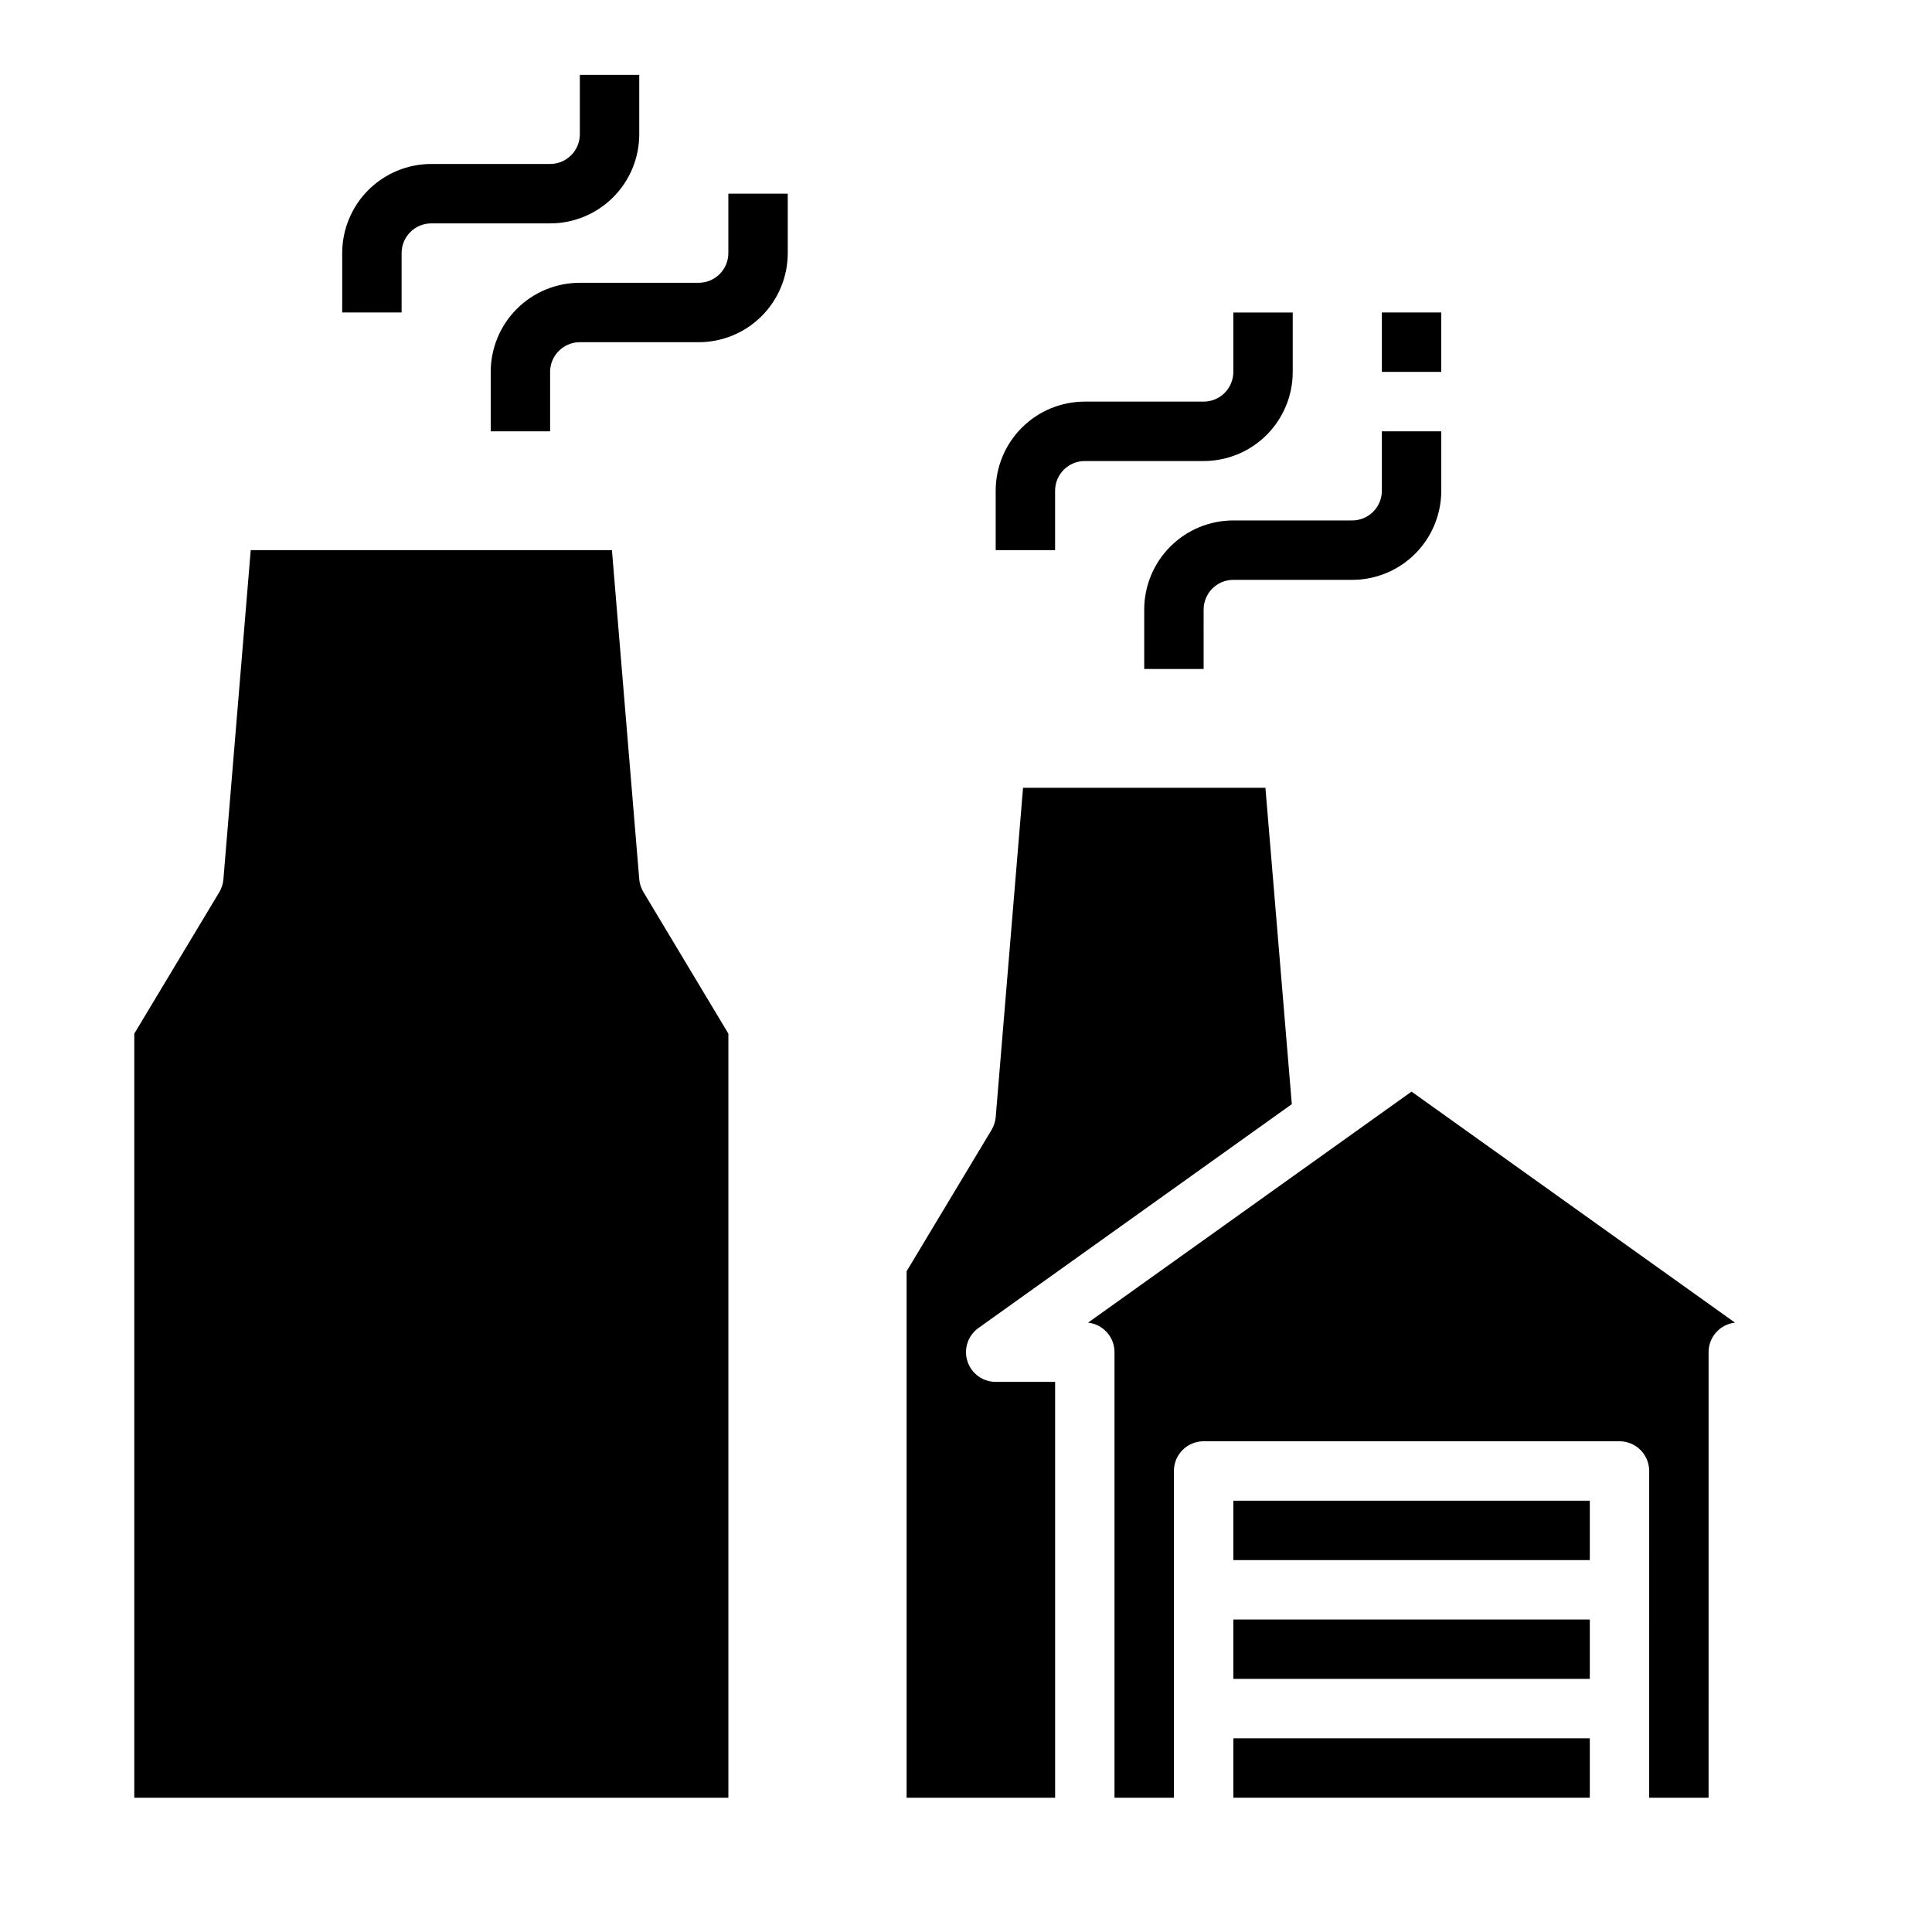
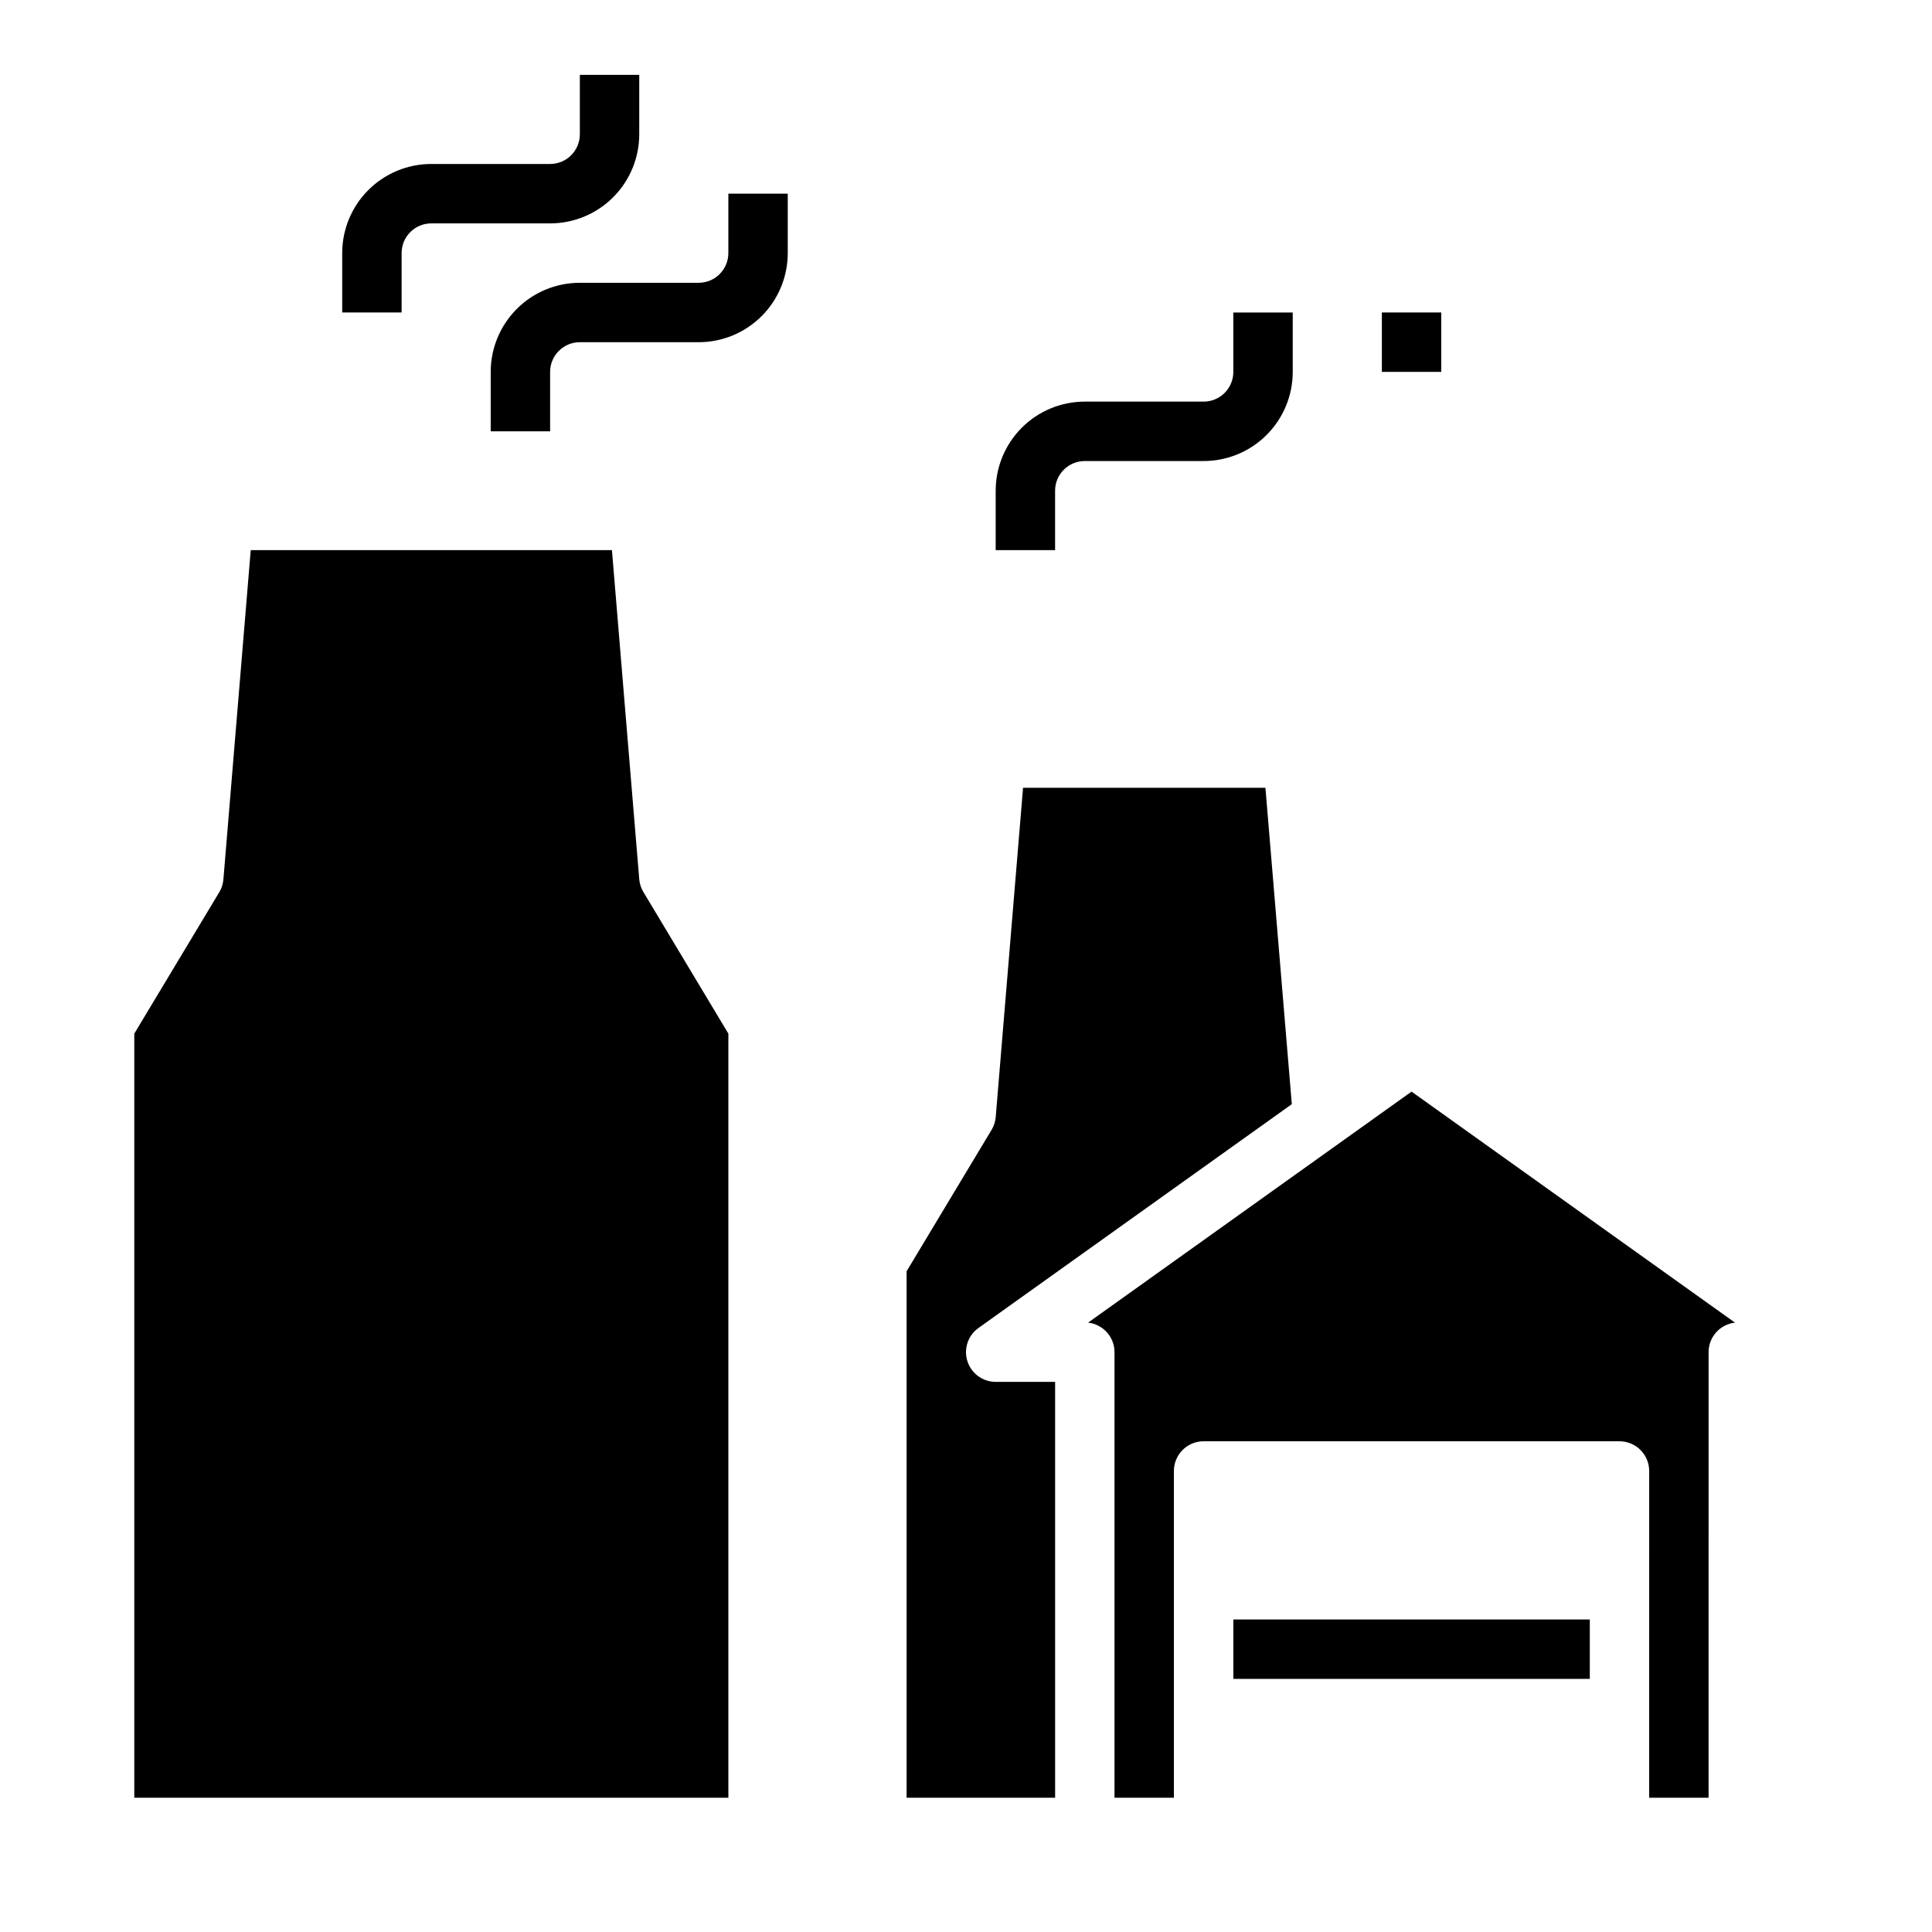
<svg xmlns="http://www.w3.org/2000/svg" fill="#000000" width="800px" height="800px" version="1.1" viewBox="144 144 512 512">
  <g>
    <path d="m581.05 596.8v23.617h15.742l0.004-118.08c-0.004-4.012 3.012-7.379 6.996-7.824l-85.719-61.223-85.719 61.223c3.984 0.445 7 3.812 7 7.824v118.08h15.742v-86.59c0-4.348 3.527-7.875 7.875-7.875h110.21c2.086 0 4.09 0.832 5.566 2.309 1.477 1.477 2.305 3.477 2.305 5.566z" />
    <path d="m403.3 495.93 83.043-59.316-6.992-83.844h-64.234l-7.242 87.246c-0.098 1.203-0.473 2.367-1.094 3.402l-22.523 37.484v139.52h39.359v-110.21h-15.742c-3.422 0-6.453-2.211-7.5-5.473-1.043-3.258 0.141-6.82 2.926-8.809z" />
-     <path d="m470.85 541.7h94.465v15.742h-94.465z" />
    <path d="m470.85 573.18h94.465v15.742h-94.465z" />
-     <path d="m470.85 604.67h94.465v15.742h-94.465z" />
    <path d="m313.41 377.04-7.242-87.246h-95.723l-7.242 87.246c-0.098 1.203-0.473 2.367-1.094 3.402l-22.523 37.484v202.49h157.44v-202.49l-22.492-37.488v0.004c-0.633-1.031-1.02-2.195-1.125-3.402z" />
    <path d="m337.02 211.07c0 2.086-0.832 4.09-2.309 5.566-1.473 1.477-3.477 2.305-5.566 2.305h-31.484c-6.266 0-12.273 2.488-16.699 6.918-4.43 4.43-6.918 10.434-6.918 16.699v15.742h15.742v-15.742c0-4.348 3.527-7.871 7.875-7.871h31.488-0.004c6.266 0 12.273-2.488 16.699-6.918 4.43-4.43 6.918-10.438 6.918-16.699v-15.746h-15.742z" />
    <path d="m250.43 211.07c0-4.348 3.523-7.871 7.871-7.871h31.488c6.266 0 12.27-2.488 16.699-6.918 4.43-4.43 6.918-10.438 6.918-16.699v-15.746h-15.742v15.746c0 2.086-0.832 4.09-2.309 5.566-1.477 1.477-3.477 2.305-5.566 2.305h-31.488c-6.262 0-12.27 2.488-16.699 6.918-4.426 4.43-6.914 10.434-6.914 16.699v15.742h15.742z" />
-     <path d="m447.23 305.54v15.742h15.742l0.004-15.742c0-4.348 3.523-7.871 7.871-7.871h31.488c6.262 0 12.27-2.488 16.699-6.918 4.426-4.43 6.914-10.438 6.914-16.699v-15.746h-15.742v15.746c0 2.086-0.828 4.09-2.305 5.566-1.477 1.477-3.481 2.305-5.566 2.305h-31.488c-6.266 0-12.27 2.488-16.699 6.918-4.43 4.43-6.918 10.434-6.918 16.699z" />
    <path d="m423.61 274.05c0-4.348 3.527-7.871 7.875-7.871h31.488c6.262 0 12.27-2.488 16.695-6.918 4.43-4.43 6.918-10.438 6.918-16.699v-15.746h-15.742v15.746c0 2.086-0.832 4.09-2.305 5.566-1.477 1.477-3.481 2.305-5.566 2.305h-31.488c-6.266 0-12.273 2.488-16.699 6.918-4.43 4.43-6.918 10.434-6.918 16.699v15.742h15.742z" />
    <path d="m510.21 226.81h15.742v15.742h-15.742z" />
  </g>
</svg>